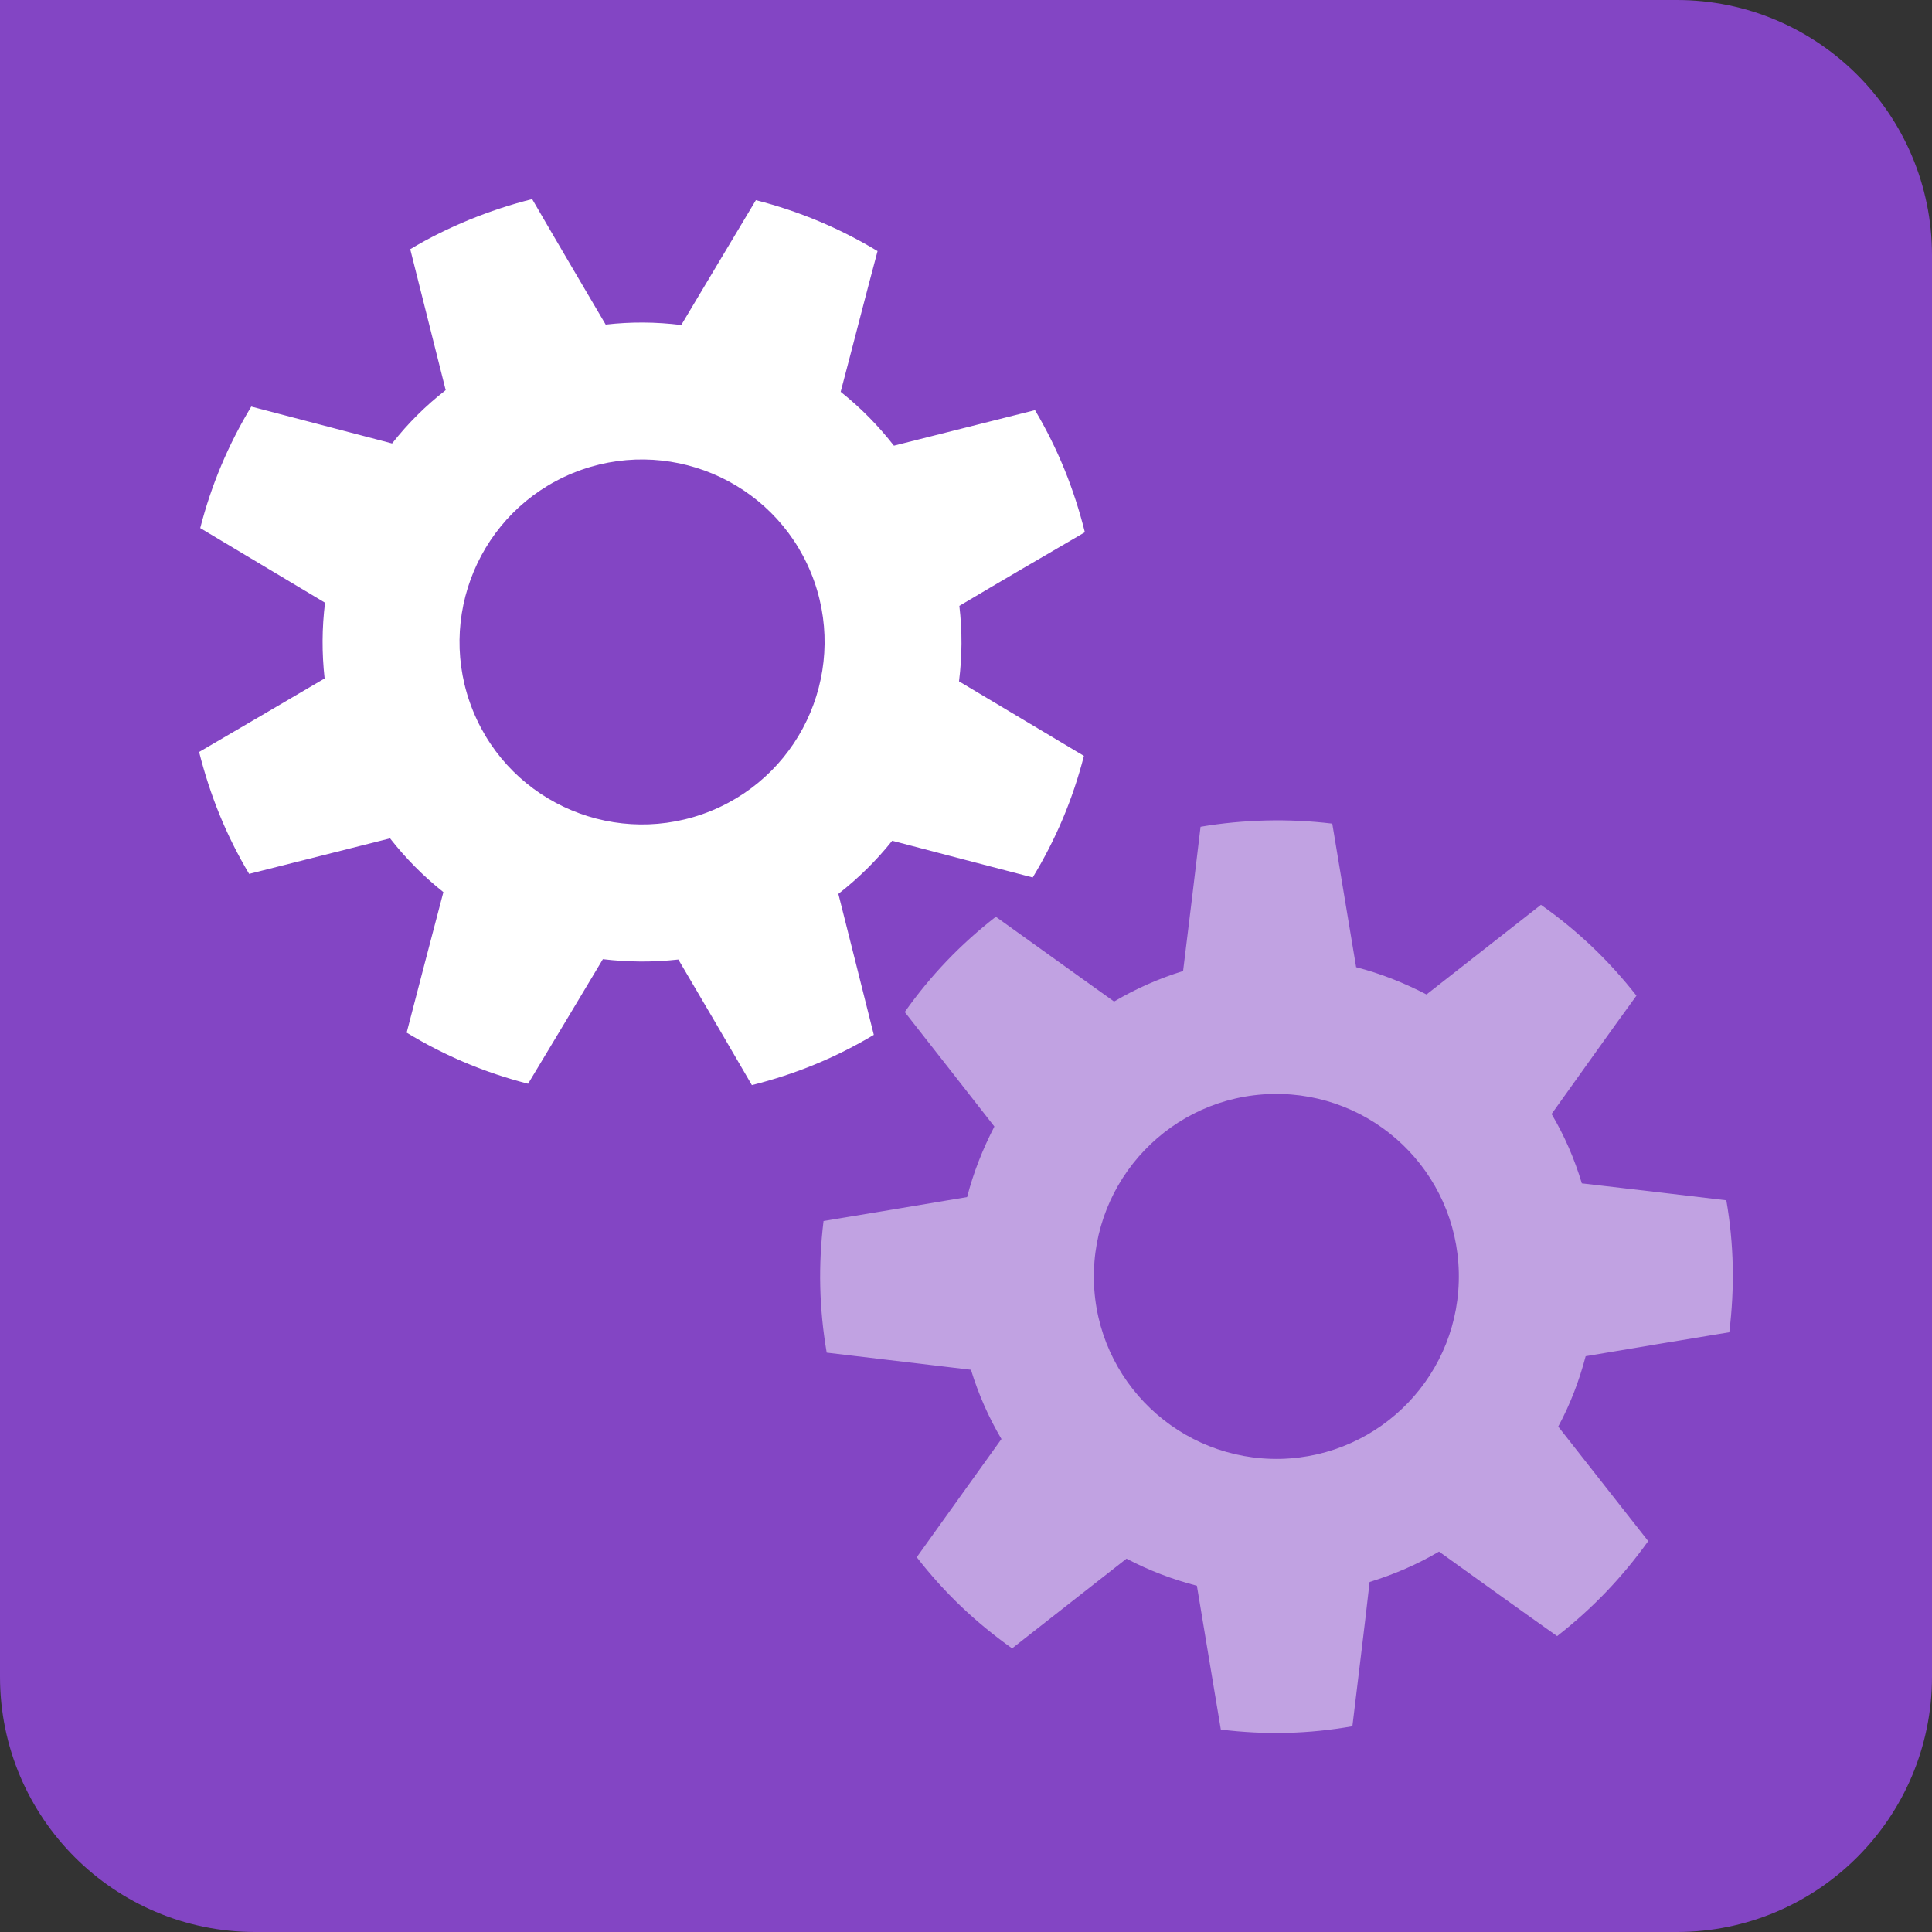
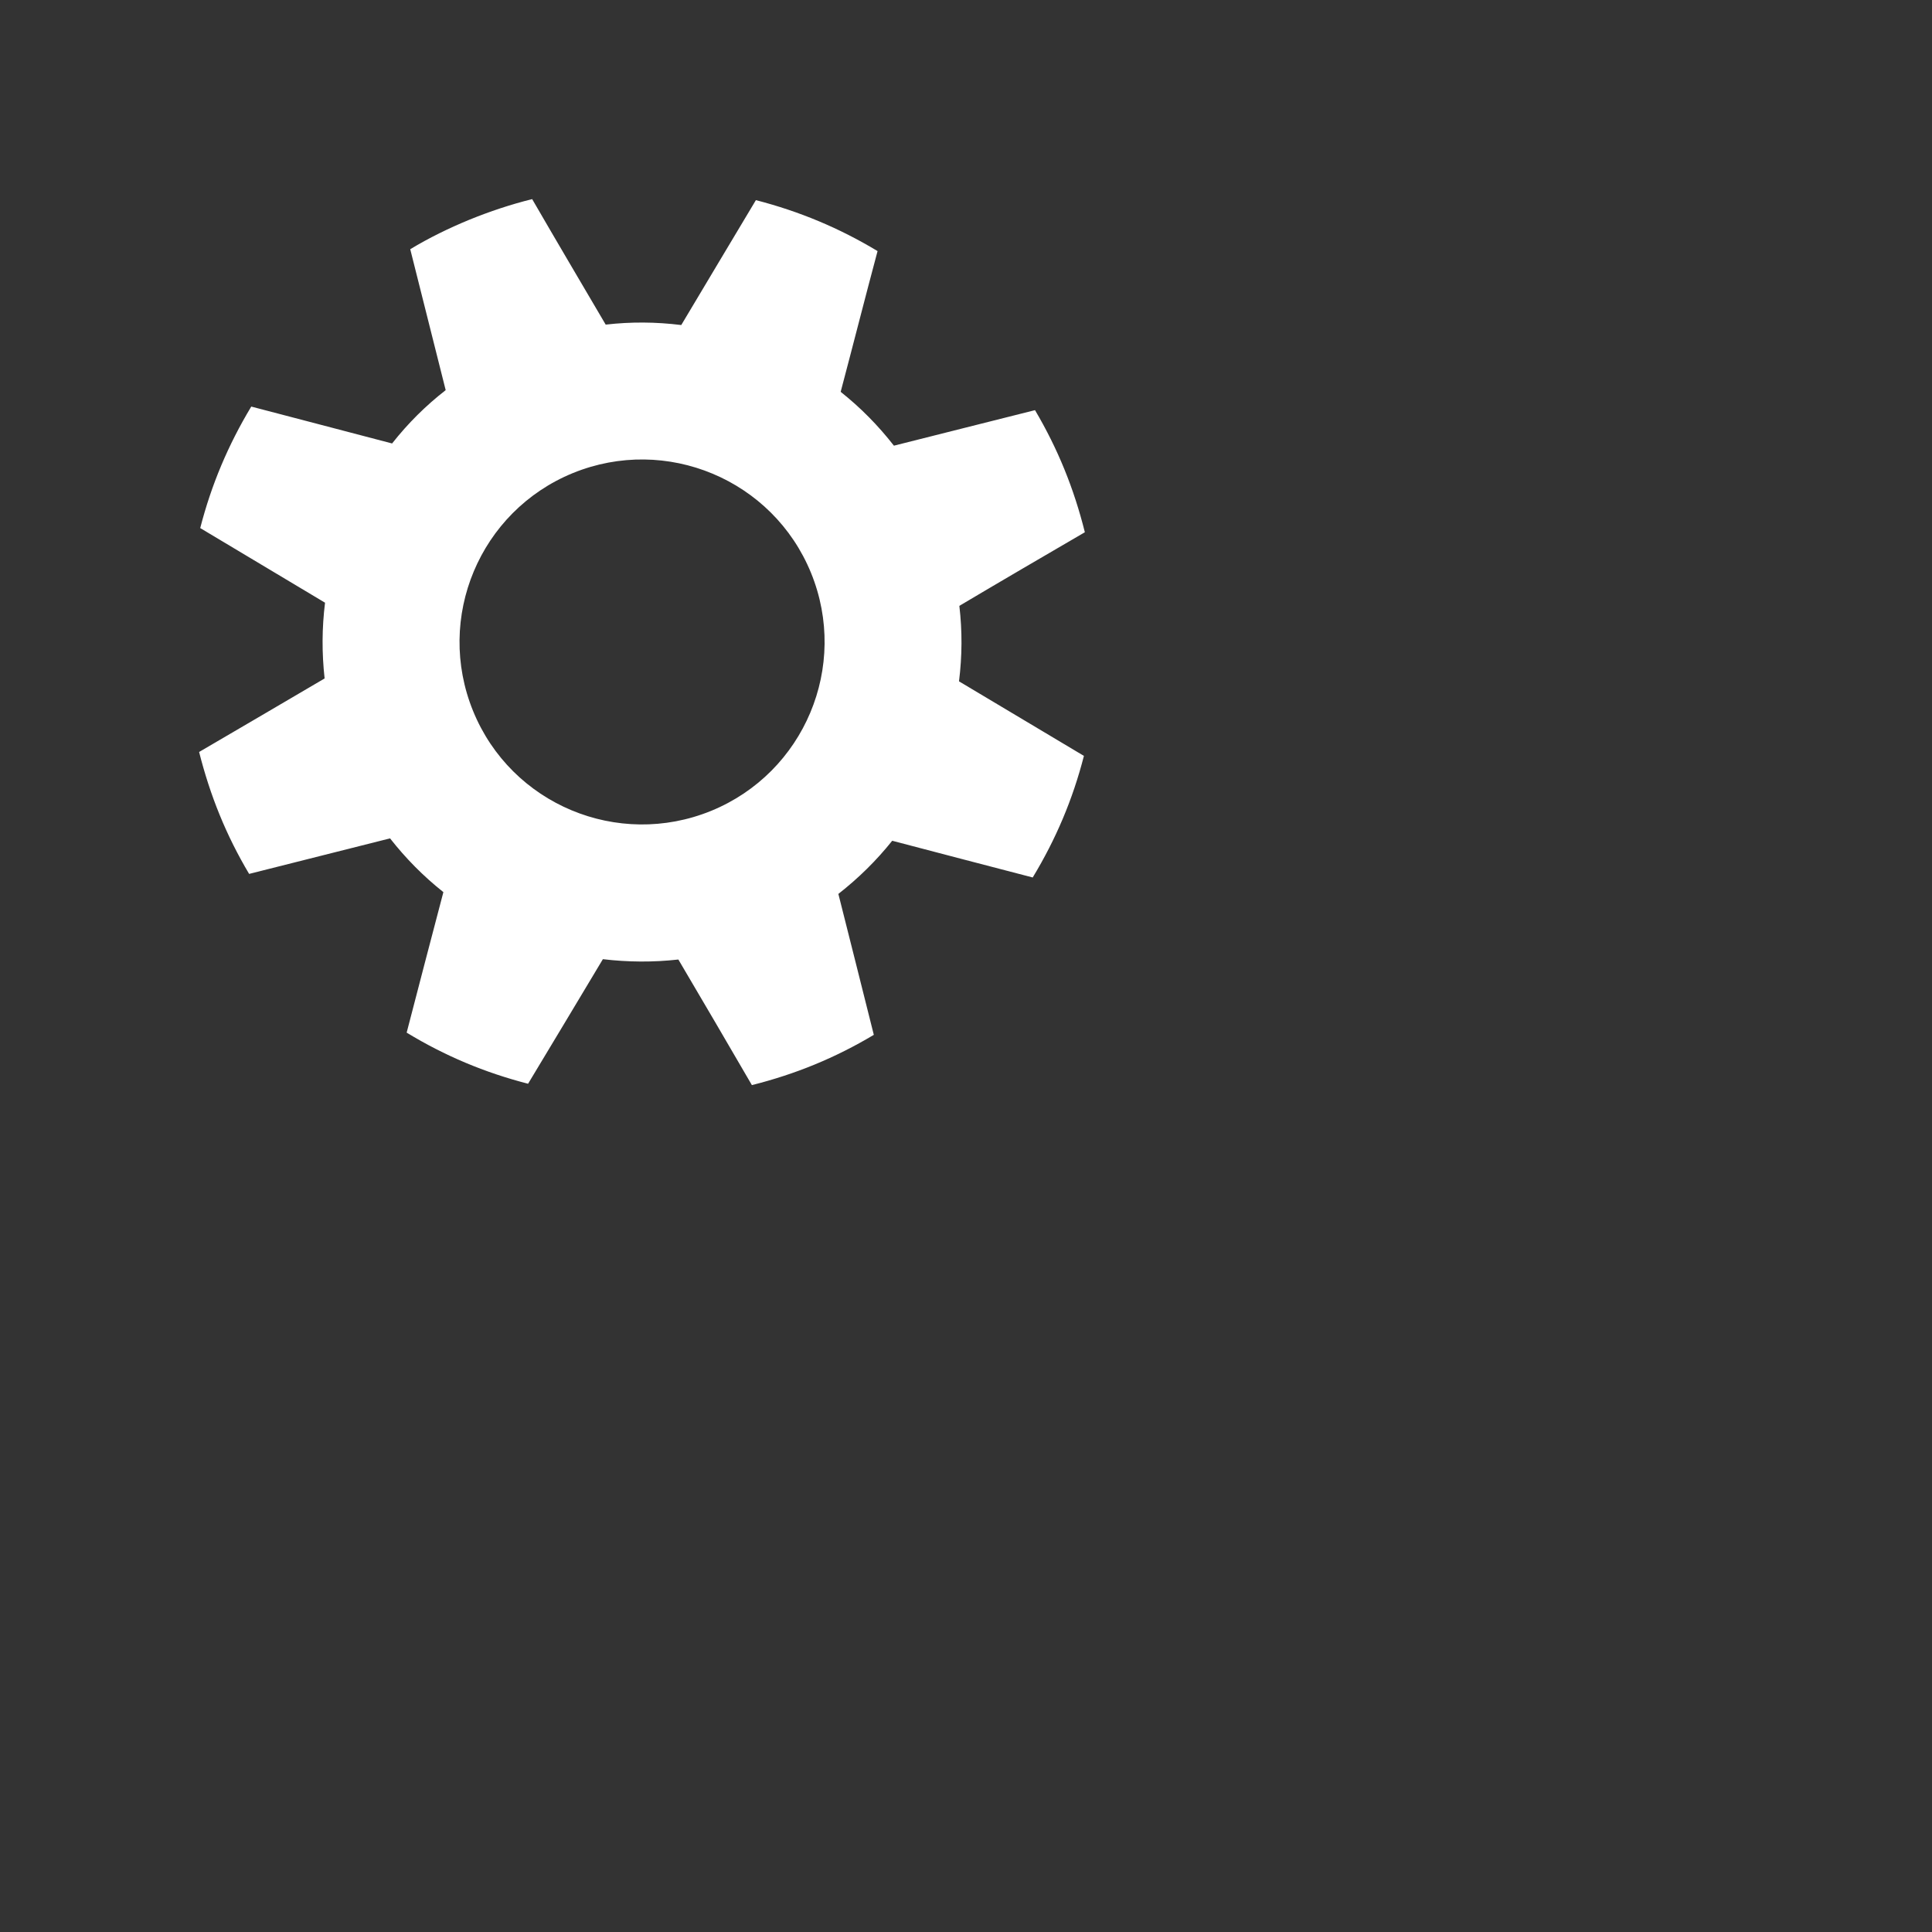
<svg xmlns="http://www.w3.org/2000/svg" version="1.1" id="Layer_1" x="0px" y="0px" width="22.676px" height="22.676px" viewBox="0 0 22.676 22.676" enable-background="new 0 0 22.676 22.676" xml:space="preserve">
  <rect x="0" y="0" width="22.676" height="22.676" fill="#333333" stroke="none" />
-   <path fill="#8345C4" d="M22.676,19.68c0,1.654-1.342,2.996-2.996,2.996H2.996C1.342,22.676,0,21.334,0,19.68V0h19.68  c1.654,0,2.996,1.342,2.996,2.996V19.68z" />
  <g id="Layer_1_1_">
</g>
  <g>
    <path fill="#FFFFFF" d="M12.733,6.247c-0.128-0.513-0.317-0.979-0.585-1.433c-0.553,0.14-1.104,0.277-1.656,0.417   c-0.186-0.238-0.391-0.446-0.625-0.632c0.146-0.55,0.286-1.103,0.433-1.652C9.85,2.676,9.383,2.481,8.872,2.349   C8.579,2.837,8.288,3.327,7.996,3.815C7.698,3.778,7.406,3.776,7.109,3.81C6.821,3.32,6.531,2.829,6.246,2.337   C5.993,2.4,5.75,2.481,5.509,2.579c-0.24,0.099-0.472,0.212-0.694,0.346c0.139,0.55,0.277,1.103,0.416,1.654   c-0.237,0.185-0.443,0.39-0.629,0.626C4.051,5.059,3.498,4.917,2.949,4.772c-0.271,0.45-0.468,0.917-0.599,1.426   C2.839,6.49,3.328,6.783,3.815,7.074c-0.037,0.299-0.038,0.59-0.005,0.889C3.322,8.25,2.83,8.538,2.337,8.826   c0.129,0.511,0.317,0.978,0.587,1.431c0.551-0.138,1.104-0.278,1.654-0.417c0.186,0.237,0.391,0.444,0.626,0.631   c-0.144,0.551-0.289,1.098-0.431,1.649c0.449,0.273,0.916,0.469,1.425,0.6c0.293-0.484,0.585-0.974,0.878-1.462   c0.297,0.035,0.589,0.037,0.886,0.004c0.289,0.49,0.576,0.98,0.863,1.474c0.513-0.129,0.979-0.32,1.431-0.59   c-0.139-0.55-0.275-1.101-0.416-1.654c0.237-0.186,0.445-0.39,0.632-0.624c0.551,0.144,1.103,0.29,1.649,0.431   c0.273-0.451,0.47-0.917,0.601-1.427c-0.49-0.292-0.978-0.583-1.466-0.875c0.037-0.298,0.039-0.588,0.004-0.886   C11.75,6.82,12.242,6.533,12.733,6.247z M9.519,6.724C9.966,7.82,9.441,9.069,8.347,9.517C7.252,9.964,6,9.441,5.553,8.346   S5.63,6,6.725,5.552C7.82,5.106,9.071,5.629,9.519,6.724z" />
-     <path opacity="0.5" fill="#FFFFFF" d="M20.297,15.637c0.064-0.527,0.055-1.029-0.035-1.549c-0.564-0.066-1.131-0.135-1.696-0.199   c-0.087-0.289-0.203-0.557-0.355-0.814c0.331-0.461,0.66-0.928,0.996-1.389c-0.325-0.414-0.691-0.763-1.121-1.066   c-0.448,0.352-0.895,0.702-1.343,1.052c-0.265-0.137-0.535-0.245-0.826-0.32c-0.092-0.561-0.188-1.123-0.28-1.685   c-0.259-0.031-0.513-0.043-0.775-0.037c-0.258,0.007-0.515,0.03-0.771,0.074c-0.067,0.564-0.135,1.13-0.205,1.693   c-0.287,0.089-0.552,0.206-0.81,0.358c-0.462-0.332-0.926-0.662-1.388-0.995c-0.417,0.325-0.766,0.69-1.069,1.118   c0.352,0.447,0.701,0.896,1.052,1.344c-0.137,0.266-0.245,0.537-0.32,0.828c-0.561,0.094-1.12,0.188-1.685,0.281   c-0.063,0.52-0.052,1.023,0.037,1.545c0.563,0.066,1.13,0.135,1.693,0.201c0.089,0.289,0.206,0.555,0.358,0.813   c-0.332,0.461-0.662,0.924-0.994,1.387c0.324,0.418,0.689,0.764,1.119,1.07c0.446-0.352,0.896-0.701,1.343-1.053   c0.264,0.139,0.535,0.242,0.826,0.318c0.094,0.563,0.186,1.123,0.281,1.688c0.521,0.063,1.023,0.053,1.544-0.039   c0.067-0.564,0.139-1.129,0.202-1.693c0.29-0.09,0.557-0.205,0.815-0.357c0.462,0.332,0.925,0.666,1.386,0.992   c0.415-0.324,0.764-0.689,1.069-1.115c-0.354-0.451-0.705-0.896-1.056-1.344c0.143-0.266,0.246-0.537,0.322-0.826   C19.174,15.822,19.735,15.73,20.297,15.637z M17.122,14.934c0.026,1.184-0.909,2.16-2.092,2.189   c-1.183,0.025-2.165-0.91-2.191-2.094c-0.025-1.184,0.913-2.164,2.095-2.189C16.117,12.814,17.096,13.752,17.122,14.934z" />
  </g>
</svg>